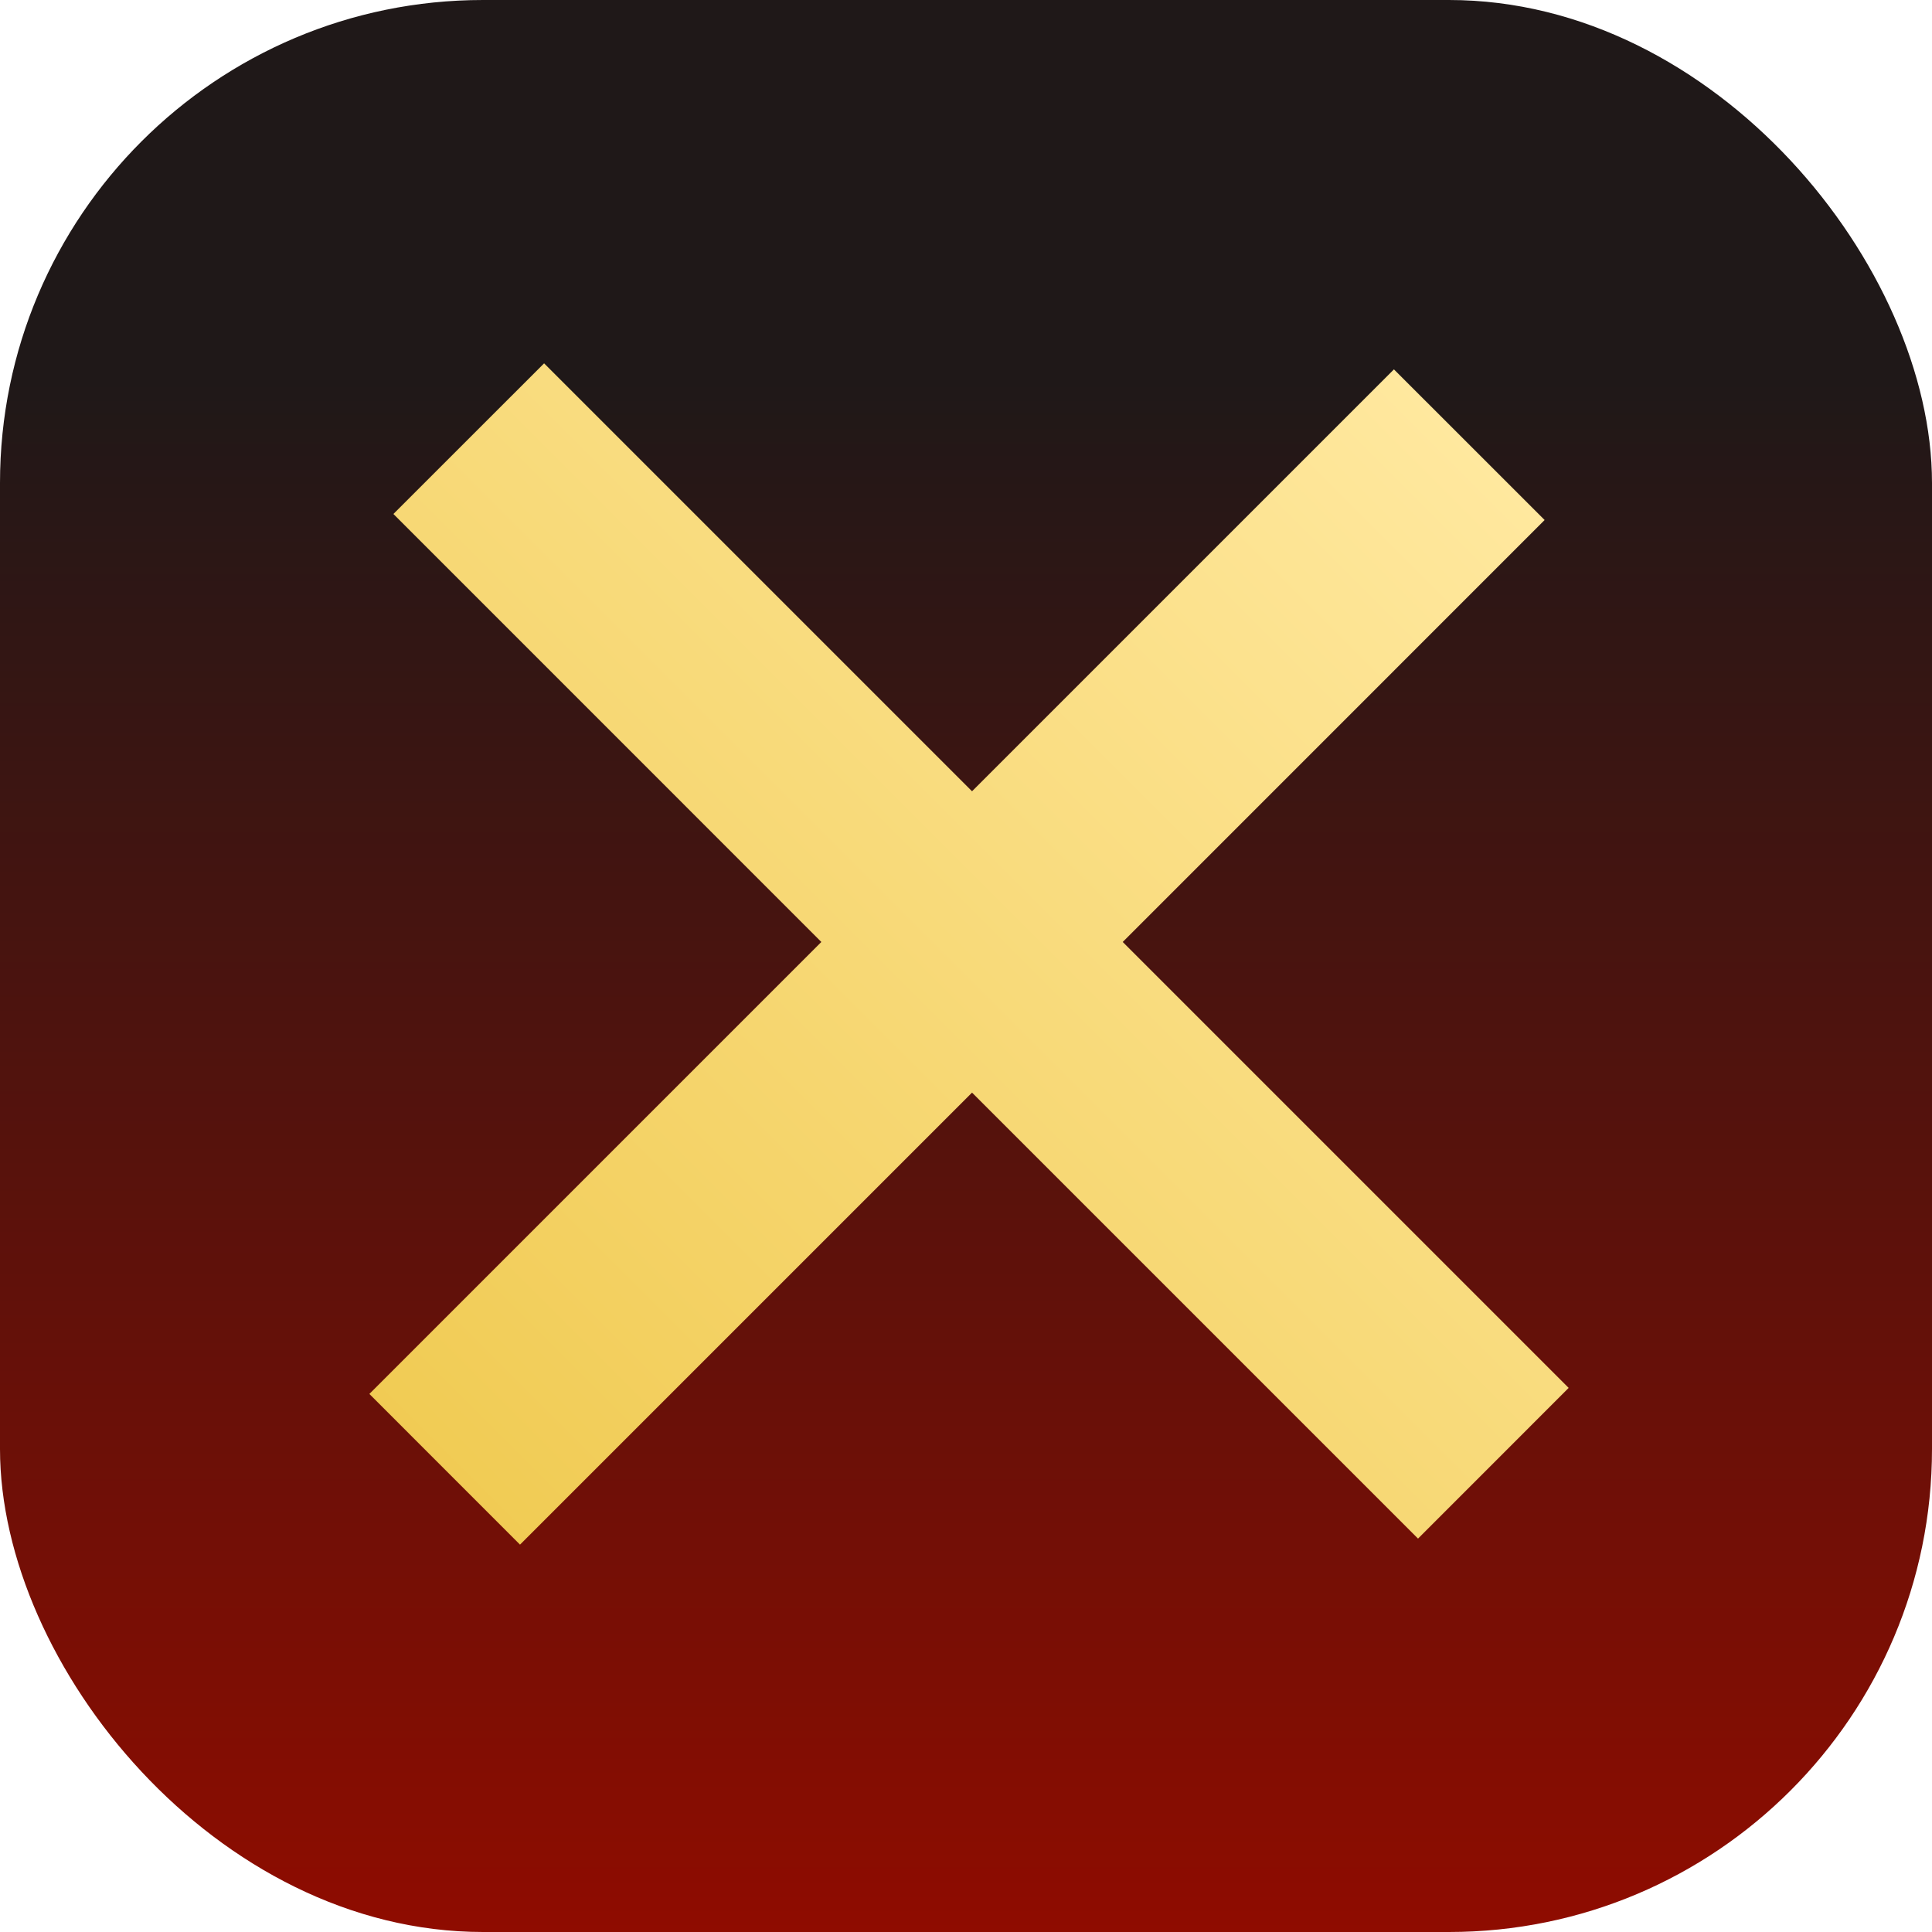
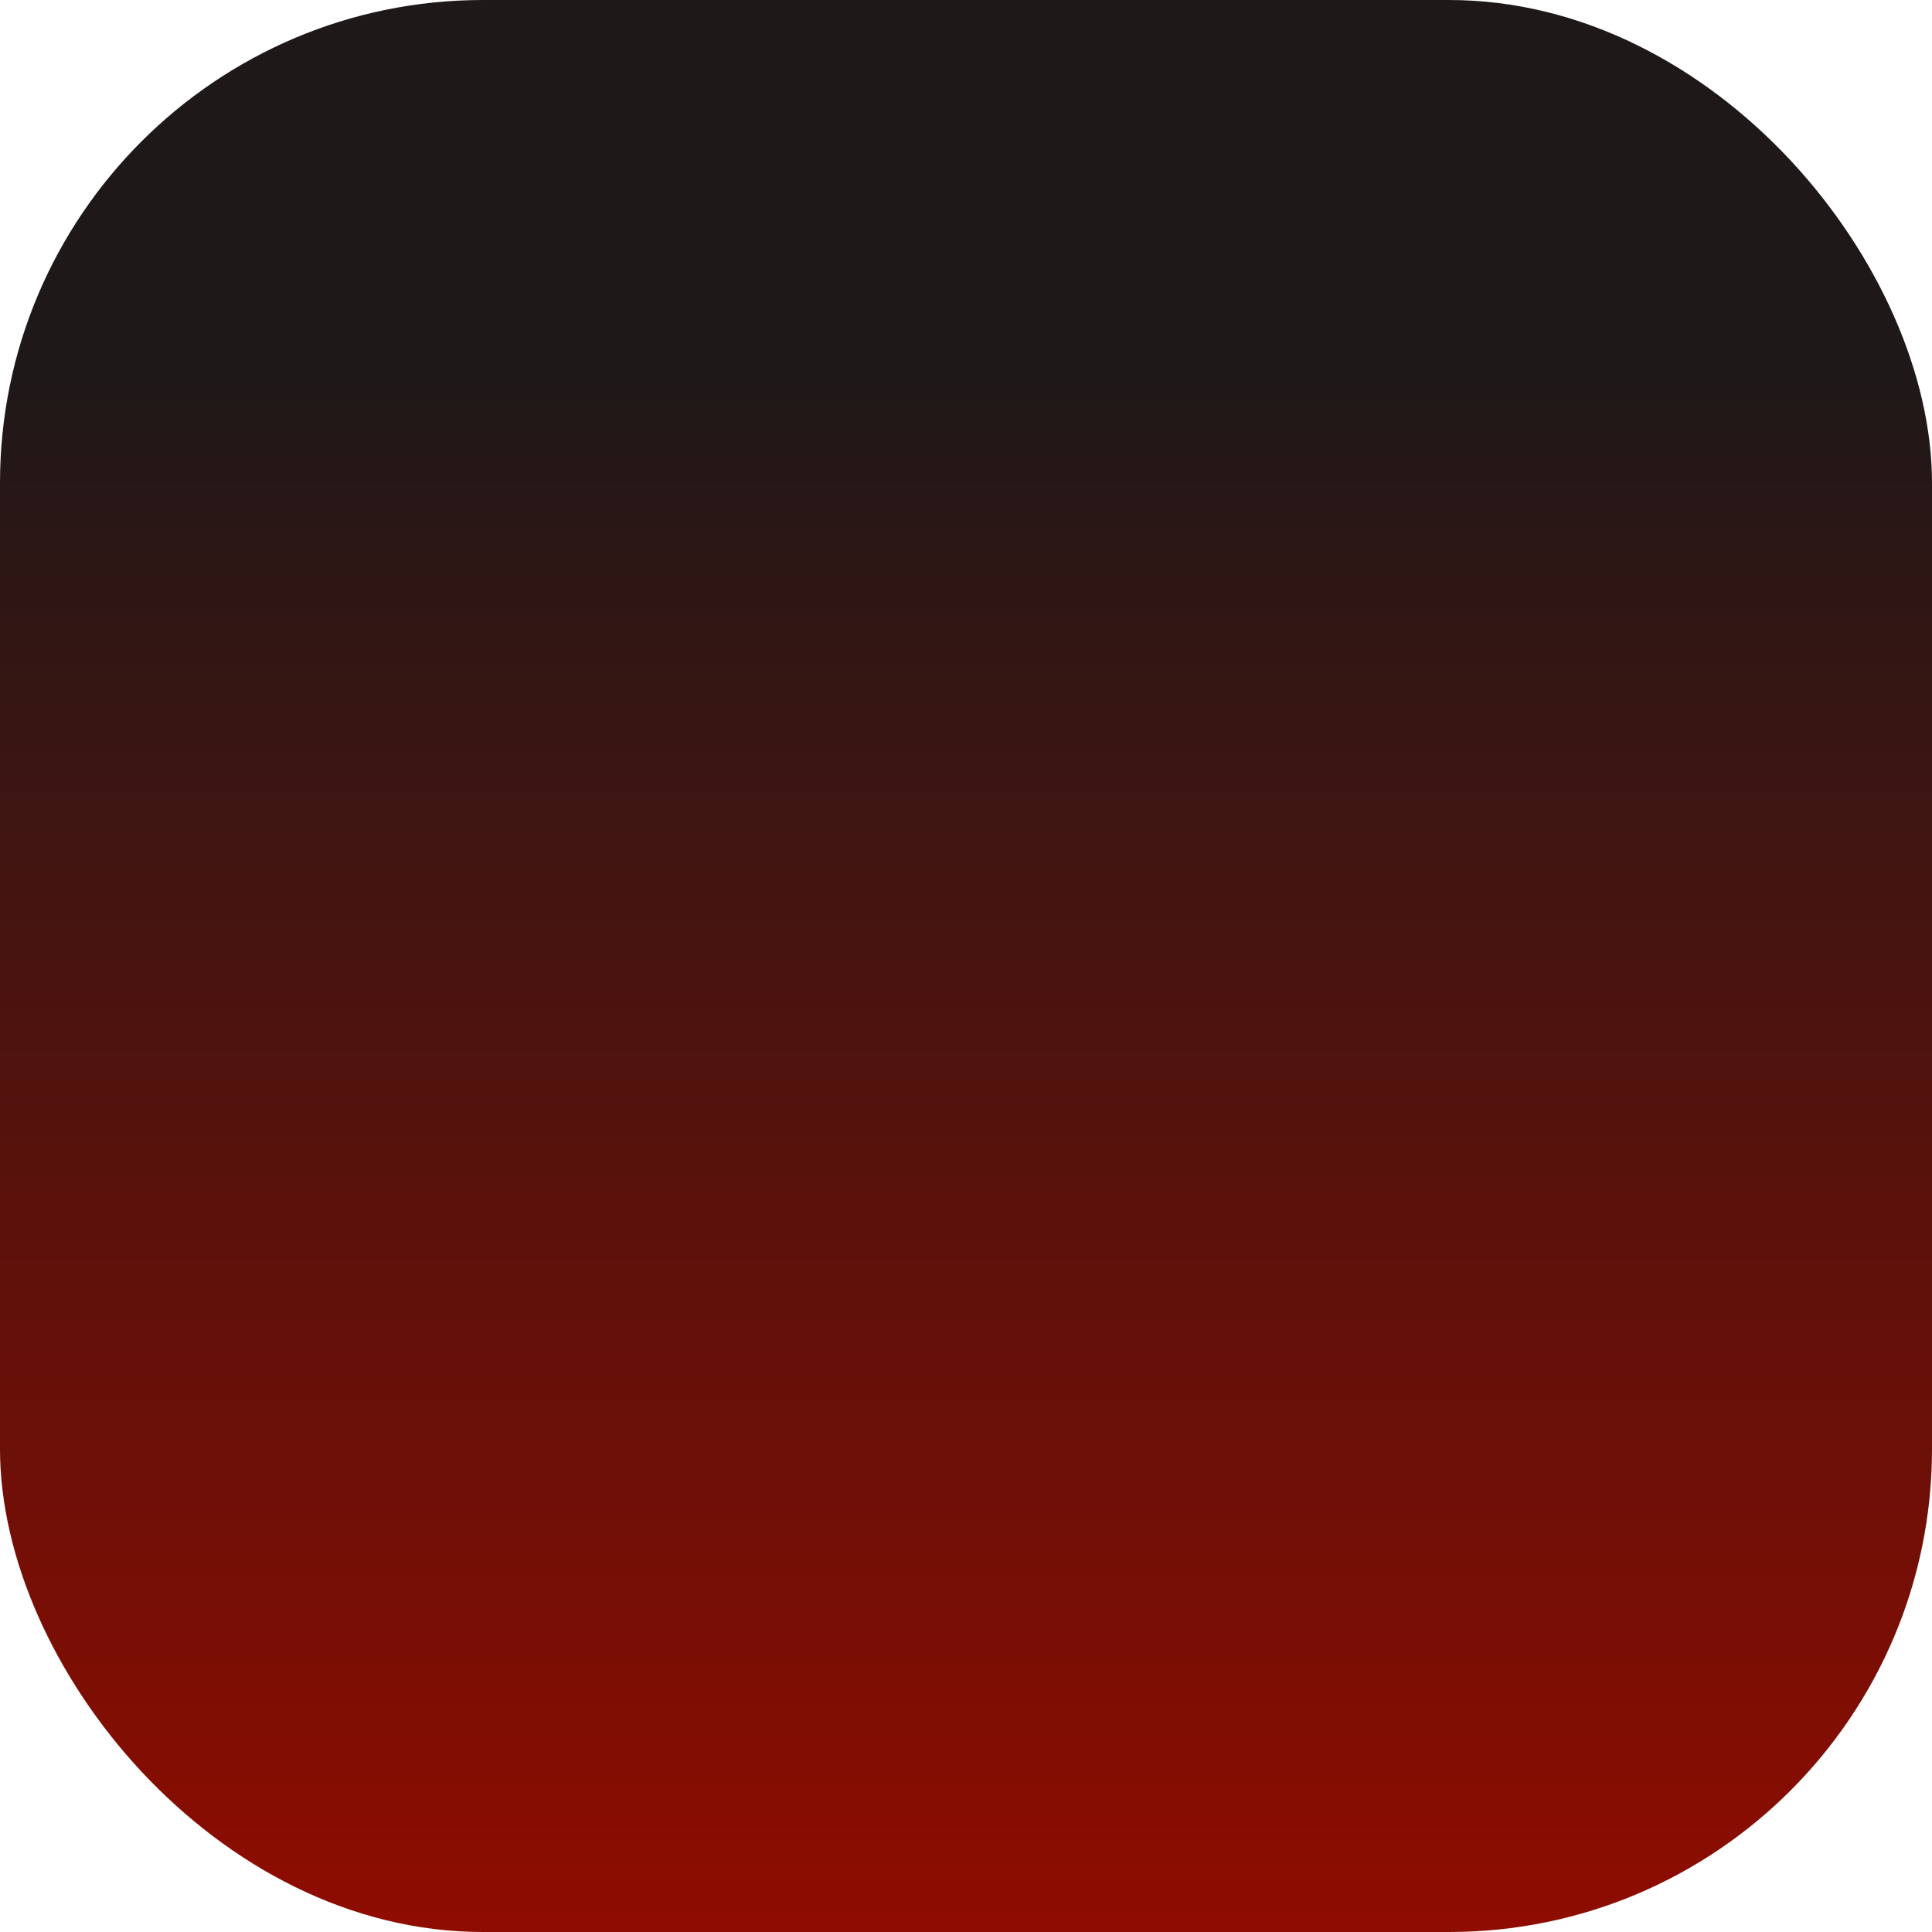
<svg xmlns="http://www.w3.org/2000/svg" width="32" height="32" viewBox="0 0 32 32" fill="none">
  <rect width="32" height="32" rx="8" fill="url(#paint0_linear_6001_751)" />
-   <path d="M18.596 15.602L25.982 22.988L23.487 25.484L16.1 18.097L8.613 25.584L6.118 23.088L13.604 15.602L6.516 8.513L9.012 6.018L16.1 13.106L23.088 6.118L25.584 8.613L18.596 15.602Z" fill="url(#paint1_linear_6001_751)" />
  <defs>
    <linearGradient id="paint0_linear_6001_751" x1="16" y1="6.293" x2="16" y2="32" gradientUnits="userSpaceOnUse">
      <stop stop-color="#1F1818" />
      <stop offset="1" stop-color="#8F0C00" />
    </linearGradient>
    <linearGradient id="paint1_linear_6001_751" x1="24.485" y1="7.515" x2="2.06" y2="29.94" gradientUnits="userSpaceOnUse">
      <stop stop-color="#FFE89E" />
      <stop offset="1" stop-color="#ECC23C" />
    </linearGradient>
  </defs>
</svg>